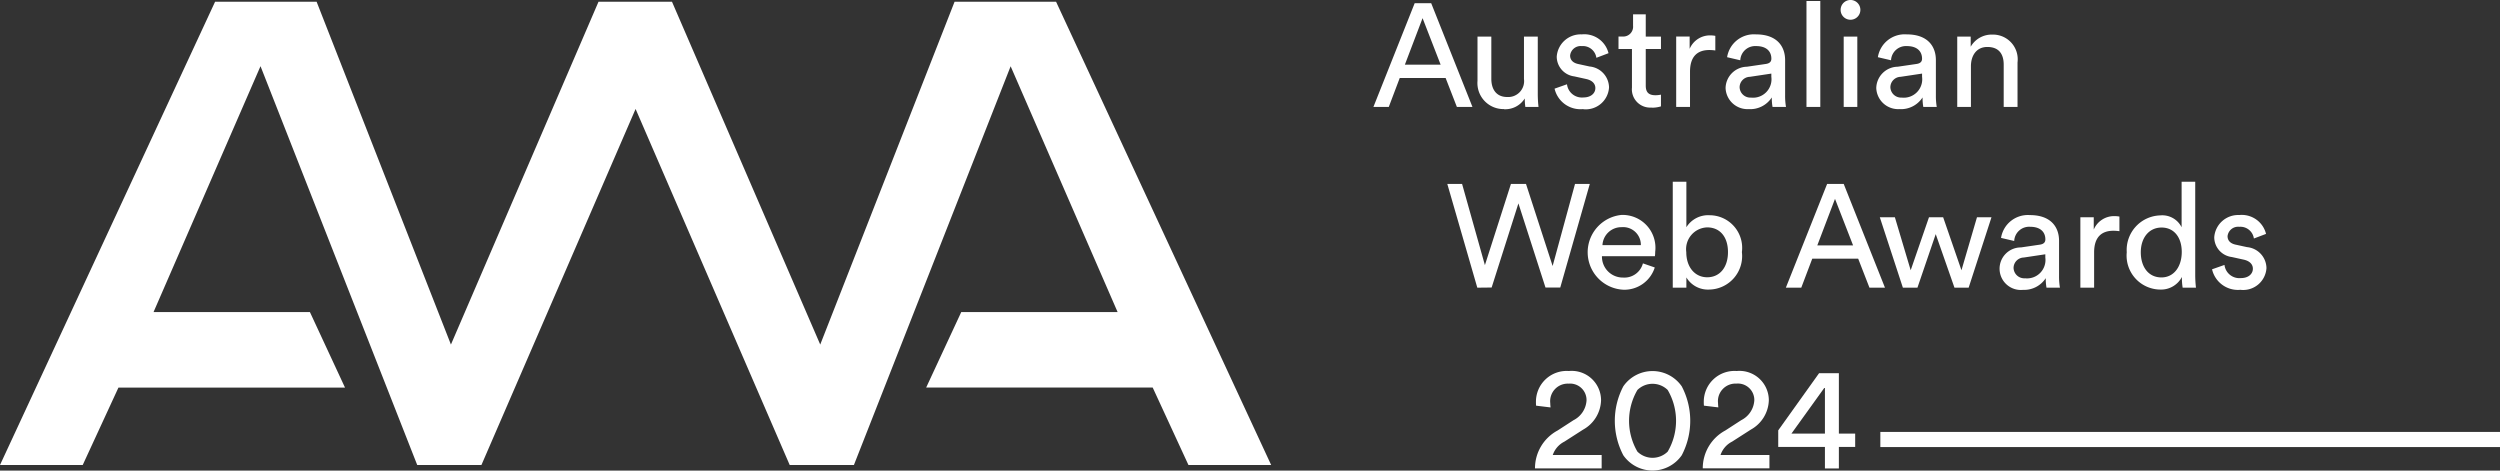
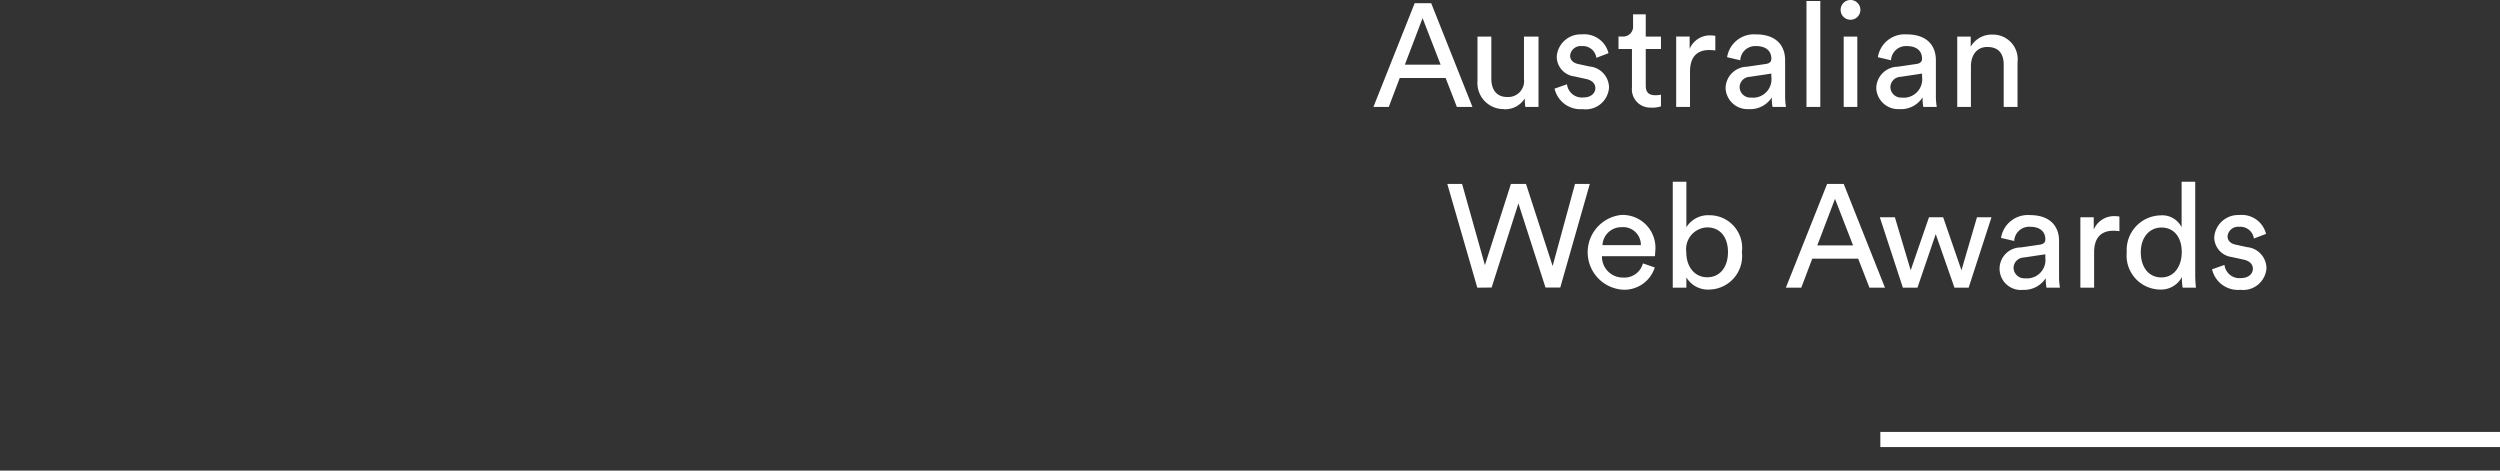
<svg xmlns="http://www.w3.org/2000/svg" width="162.719" height="30.629" viewBox="0 0 162.719 30.629">
  <rect x="0" y="0" width="162.719" height="30.629" fill="#333333" stroke="none" />
  <g id="Group_12498" data-name="Group 12498" transform="translate(-11989 8550)">
    <g id="Group-5" transform="translate(12078.392 -8550)">
-       <path id="Fill-1" d="M38.891,6.961V4.314c0-.7.362-1.257,1.066-1.257.8,0,1.067.514,1.067,1.152V6.961h.9v-2.9a1.608,1.608,0,0,0-1.638-1.809,1.569,1.569,0,0,0-1.41.79V2.381H38v4.58Zm-4.5-.609a.7.7,0,0,1-.743-.667A.685.685,0,0,1,34.311,5l1.4-.21V5a1.2,1.2,0,0,1-1.324,1.352Zm-.124.752a1.67,1.67,0,0,0,1.476-.762,3.37,3.37,0,0,0,.048.619h.876a4.293,4.293,0,0,1-.057-.752V3.914c0-.9-.533-1.676-1.9-1.676a1.766,1.766,0,0,0-1.876,1.485l.857.2A.972.972,0,0,1,34.72,3c.7,0,.99.371.99.819,0,.162-.076.3-.352.343l-1.238.181a1.417,1.417,0,0,0-1.39,1.39A1.427,1.427,0,0,0,34.263,7.1Zm-3.657-.143h.886V2.381h-.886Zm.438-5.676a.643.643,0,1,0-.638-.638.64.64,0,0,0,.638.638ZM28.187,6.961h.9V.067h-.9Zm-3.609-.609a.7.7,0,0,1-.743-.667A.685.685,0,0,1,24.5,5l1.4-.21V5a1.2,1.2,0,0,1-1.324,1.352Zm-.124.752a1.67,1.67,0,0,0,1.476-.762,3.339,3.339,0,0,0,.048.619h.876a4.3,4.3,0,0,1-.057-.752V3.914c0-.9-.533-1.676-1.9-1.676a1.766,1.766,0,0,0-1.876,1.485l.857.2A.972.972,0,0,1,24.912,3c.7,0,.99.371.99.819,0,.162-.076.3-.352.343l-1.238.181a1.417,1.417,0,0,0-1.39,1.39A1.427,1.427,0,0,0,24.455,7.1Zm-3.847-.143V4.666c0-1.01.5-1.41,1.257-1.41a2.783,2.783,0,0,1,.39.029V2.333a1.677,1.677,0,0,0-.3-.029,1.434,1.434,0,0,0-1.371.876v-.8h-.876v4.58Zm-2.5.048a1.966,1.966,0,0,0,.609-.086V6.161a1.809,1.809,0,0,1-.352.038c-.467,0-.638-.21-.638-.629V3.19h.99V2.381h-.99V.933H16.9v.743a.641.641,0,0,1-.7.7h-.248V3.19h.876V5.7a1.189,1.189,0,0,0,1.276,1.3Zm-4.447.1a1.519,1.519,0,0,0,1.676-1.419,1.392,1.392,0,0,0-1.266-1.362l-.743-.162c-.352-.076-.524-.276-.524-.552A.691.691,0,0,1,13.56,3a.888.888,0,0,1,.952.762l.791-.3A1.625,1.625,0,0,0,13.56,2.238a1.561,1.561,0,0,0-1.628,1.448,1.3,1.3,0,0,0,1.143,1.286l.781.172c.381.086.59.3.59.59,0,.324-.276.609-.781.609A.976.976,0,0,1,12.6,5.485l-.809.285A1.73,1.73,0,0,0,13.656,7.1Zm-5.161,0a1.5,1.5,0,0,0,1.352-.7,4.046,4.046,0,0,0,.038.552h.857a7.68,7.68,0,0,1-.048-.847V2.381H9.8V5.142A1.035,1.035,0,0,1,8.713,6.314c-.752,0-1.038-.552-1.038-1.181V2.381h-.9V5.266A1.694,1.694,0,0,0,8.494,7.1Zm-4.123-2.9H2.048L3.2,1.181ZM1,6.961l.714-1.885H4.7l.733,1.885H6.447L3.762.21H2.685L0,6.961Z" fill="#fff" fill-rule="evenodd" />
+       <path id="Fill-1" d="M38.891,6.961V4.314c0-.7.362-1.257,1.066-1.257.8,0,1.067.514,1.067,1.152V6.961h.9v-2.9a1.608,1.608,0,0,0-1.638-1.809,1.569,1.569,0,0,0-1.41.79V2.381H38v4.58Zm-4.5-.609a.7.7,0,0,1-.743-.667A.685.685,0,0,1,34.311,5l1.4-.21V5a1.2,1.2,0,0,1-1.324,1.352Zm-.124.752a1.67,1.67,0,0,0,1.476-.762,3.37,3.37,0,0,0,.048.619h.876a4.293,4.293,0,0,1-.057-.752V3.914c0-.9-.533-1.676-1.9-1.676a1.766,1.766,0,0,0-1.876,1.485l.857.2A.972.972,0,0,1,34.72,3c.7,0,.99.371.99.819,0,.162-.076.3-.352.343l-1.238.181a1.417,1.417,0,0,0-1.39,1.39A1.427,1.427,0,0,0,34.263,7.1Zm-3.657-.143h.886V2.381h-.886Zm.438-5.676a.643.643,0,1,0-.638-.638.64.64,0,0,0,.638.638ZM28.187,6.961h.9V.067h-.9Zm-3.609-.609a.7.7,0,0,1-.743-.667A.685.685,0,0,1,24.5,5l1.4-.21V5a1.2,1.2,0,0,1-1.324,1.352Zm-.124.752a1.67,1.67,0,0,0,1.476-.762,3.339,3.339,0,0,0,.048.619h.876a4.3,4.3,0,0,1-.057-.752V3.914c0-.9-.533-1.676-1.9-1.676a1.766,1.766,0,0,0-1.876,1.485l.857.2A.972.972,0,0,1,24.912,3c.7,0,.99.371.99.819,0,.162-.076.3-.352.343l-1.238.181a1.417,1.417,0,0,0-1.39,1.39A1.427,1.427,0,0,0,24.455,7.1Zm-3.847-.143V4.666c0-1.01.5-1.41,1.257-1.41a2.783,2.783,0,0,1,.39.029V2.333a1.677,1.677,0,0,0-.3-.029,1.434,1.434,0,0,0-1.371.876v-.8h-.876v4.58Zm-2.5.048a1.966,1.966,0,0,0,.609-.086V6.161a1.809,1.809,0,0,1-.352.038c-.467,0-.638-.21-.638-.629V3.19h.99V2.381h-.99V.933H16.9v.743a.641.641,0,0,1-.7.7h-.248V3.19h.876V5.7a1.189,1.189,0,0,0,1.276,1.3Zm-4.447.1a1.519,1.519,0,0,0,1.676-1.419,1.392,1.392,0,0,0-1.266-1.362l-.743-.162c-.352-.076-.524-.276-.524-.552A.691.691,0,0,1,13.56,3a.888.888,0,0,1,.952.762l.791-.3A1.625,1.625,0,0,0,13.56,2.238a1.561,1.561,0,0,0-1.628,1.448,1.3,1.3,0,0,0,1.143,1.286l.781.172c.381.086.59.3.59.59,0,.324-.276.609-.781.609A.976.976,0,0,1,12.6,5.485l-.809.285A1.73,1.73,0,0,0,13.656,7.1Zm-5.161,0a1.5,1.5,0,0,0,1.352-.7,4.046,4.046,0,0,0,.038.552h.857V2.381H9.8V5.142A1.035,1.035,0,0,1,8.713,6.314c-.752,0-1.038-.552-1.038-1.181V2.381h-.9V5.266A1.694,1.694,0,0,0,8.494,7.1Zm-4.123-2.9H2.048L3.2,1.181ZM1,6.961l.714-1.885H4.7l.733,1.885H6.447L3.762.21H2.685L0,6.961Z" fill="#fff" fill-rule="evenodd" />
      <path id="Fill-3" d="M71.267,55.309a1.519,1.519,0,0,0,1.676-1.419,1.392,1.392,0,0,0-1.266-1.362l-.743-.162c-.352-.076-.524-.276-.524-.552a.691.691,0,0,1,.762-.609.888.888,0,0,1,.952.762l.791-.3a1.625,1.625,0,0,0-1.743-1.228,1.561,1.561,0,0,0-1.628,1.447,1.3,1.3,0,0,0,1.143,1.286l.781.172c.381.086.59.3.59.59,0,.324-.276.609-.781.609a.976.976,0,0,1-1.067-.857l-.809.285a1.73,1.73,0,0,0,1.867,1.333ZM66.106,54.5c-.857,0-1.343-.7-1.343-1.638s.533-1.609,1.352-1.609,1.314.648,1.314,1.59-.5,1.657-1.324,1.657Zm-.086.79a1.533,1.533,0,0,0,1.419-.819v.076a3.83,3.83,0,0,0,.048.619h.867a7.221,7.221,0,0,1-.048-.848V48.272H67.42v2.962a1.408,1.408,0,0,0-1.4-.771,2.251,2.251,0,0,0-2.171,2.4A2.21,2.21,0,0,0,66.02,55.29Zm-4.295-.124V52.872c0-1.01.5-1.41,1.257-1.41a2.783,2.783,0,0,1,.39.029v-.952a1.676,1.676,0,0,0-.3-.029,1.435,1.435,0,0,0-1.371.876v-.8H60.83v4.58Zm-4.5-.609a.7.7,0,0,1-.743-.667.685.685,0,0,1,.667-.686l1.4-.21v.21a1.2,1.2,0,0,1-1.324,1.352Zm-.124.752a1.671,1.671,0,0,0,1.476-.762,3.347,3.347,0,0,0,.048.619H59.5a4.3,4.3,0,0,1-.057-.752V52.119c0-.9-.533-1.676-1.9-1.676a1.766,1.766,0,0,0-1.876,1.485l.857.2a.972.972,0,0,1,1.038-.924c.7,0,.99.371.99.819,0,.162-.076.3-.352.343l-1.238.181a1.385,1.385,0,1,0,.143,2.762Zm-6.875-.143,1.19-3.485,1.219,3.485h.924l1.485-4.58H54.1l-1.009,3.447L51.9,50.586h-.924l-1.19,3.447-1.028-3.447h-.981l1.5,4.58Zm-4.19-2.752H43.708l1.152-3.028Zm-3.371,2.752.714-1.885h2.99l.733,1.885h1.01l-2.685-6.752H44.347l-2.685,6.752Zm-6.123-.676c-.791,0-1.362-.648-1.362-1.638a1.419,1.419,0,0,1,1.362-1.609c.829,0,1.352.619,1.352,1.609s-.533,1.638-1.352,1.638Zm.133.8A2.179,2.179,0,0,0,38.8,52.852a2.125,2.125,0,0,0-2.1-2.4,1.671,1.671,0,0,0-1.514.781V48.272H34.3v6.894h.886V54.5a1.634,1.634,0,0,0,1.486.79ZM32.224,52.4h-2.5a1.232,1.232,0,0,1,1.248-1.171A1.154,1.154,0,0,1,32.224,52.4Zm-1.152,2.9a2.076,2.076,0,0,0,2.057-1.448l-.771-.267a1.248,1.248,0,0,1-1.286.924,1.36,1.36,0,0,1-1.381-1.39h3.447a2.006,2.006,0,0,0,.019-.286,2.138,2.138,0,0,0-2.2-2.4,2.441,2.441,0,0,0,.114,4.866Zm-8.561-.143,1.743-5.476,1.762,5.476h.962L28.9,48.415h-.962l-1.457,5.342-1.733-5.342h-.981L22.073,53.7l-1.485-5.285h-.962l1.952,6.752Z" transform="translate(-14.816 -36.443)" fill="#fff" fill-rule="evenodd" />
    </g>
    <g id="Group-8" transform="translate(12111.387 -8521.887)">
      <path id="Fill-6" d="M-12.384-14.015H27.948V-15H-12.384Z" transform="translate(12.384 15)" fill="#fff" fill-rule="evenodd" />
    </g>
    <g id="Group-19" transform="translate(11989 -8549.887)">
-       <path id="Fill-9" d="M407.772,100.343a2.25,2.25,0,0,1-.01-.249,2,2,0,0,1,2.141-2.007A1.913,1.913,0,0,1,412,99.99a2.255,2.255,0,0,1-1.166,1.911l-1.223.784a1.519,1.519,0,0,0-.755.87h3.183v.87H407.7a2.789,2.789,0,0,1,1.472-2.466l1.032-.669a1.547,1.547,0,0,0,.851-1.29,1.07,1.07,0,0,0-1.166-1.09,1.144,1.144,0,0,0-1.195,1.271c0,.086.01.182.019.277Z" transform="translate(-307.791 -74.052)" fill="#fff" fill-rule="evenodd" />
-       <path id="Fill-11" d="M430.384,103.335a1.408,1.408,0,0,0,1.969,0,3.968,3.968,0,0,0,0-4.014,1.408,1.408,0,0,0-1.969,0,3.97,3.97,0,0,0,0,4.014m-.917-4.253a2.316,2.316,0,0,1,3.8,0,4.826,4.826,0,0,1,0,4.492,2.317,2.317,0,0,1-3.8,0,4.828,4.828,0,0,1,0-4.492" transform="translate(-323.808 -74.052)" fill="#fff" fill-rule="evenodd" />
-       <path id="Fill-13" d="M452.349,100.343a2.25,2.25,0,0,1-.01-.249,2,2,0,0,1,2.141-2.007,1.913,1.913,0,0,1,2.093,1.9,2.255,2.255,0,0,1-1.166,1.911l-1.223.784a1.519,1.519,0,0,0-.755.87h3.183v.87h-4.339a2.789,2.789,0,0,1,1.472-2.466l1.032-.669a1.547,1.547,0,0,0,.851-1.29,1.069,1.069,0,0,0-1.166-1.09,1.144,1.144,0,0,0-1.195,1.271c0,.086.01.182.019.277Z" transform="translate(-341.444 -74.052)" fill="#fff" fill-rule="evenodd" />
-       <path id="Fill-15" d="M475.358,99.571l-2.179,3.03h2.179Zm-3.039,2.819,2.657-3.718h1.29V102.6h1.061v.87h-1.061v1.4h-.908v-1.4h-3.039Z" transform="translate(-356.578 -74.493)" fill="#fff" fill-rule="evenodd" />
-       <path id="Fill-17" d="M68.737,0H62.131L53.387,22.313,43.738,0H38.956L29.35,22.313,20.607,0H14L0,30.153H5.384l2.326-5.04H22.455L20.172,20.2H9.993L16.956,4.194l10.2,25.959h4.179L41.369,6.979,51.4,30.153h4.179L65.78,4.2,72.743,20.2H62.565l-2.283,4.911H75.026l2.326,5.04h5.384Z" fill="#fff" fill-rule="evenodd" />
-     </g>
+       </g>
  </g>
</svg>